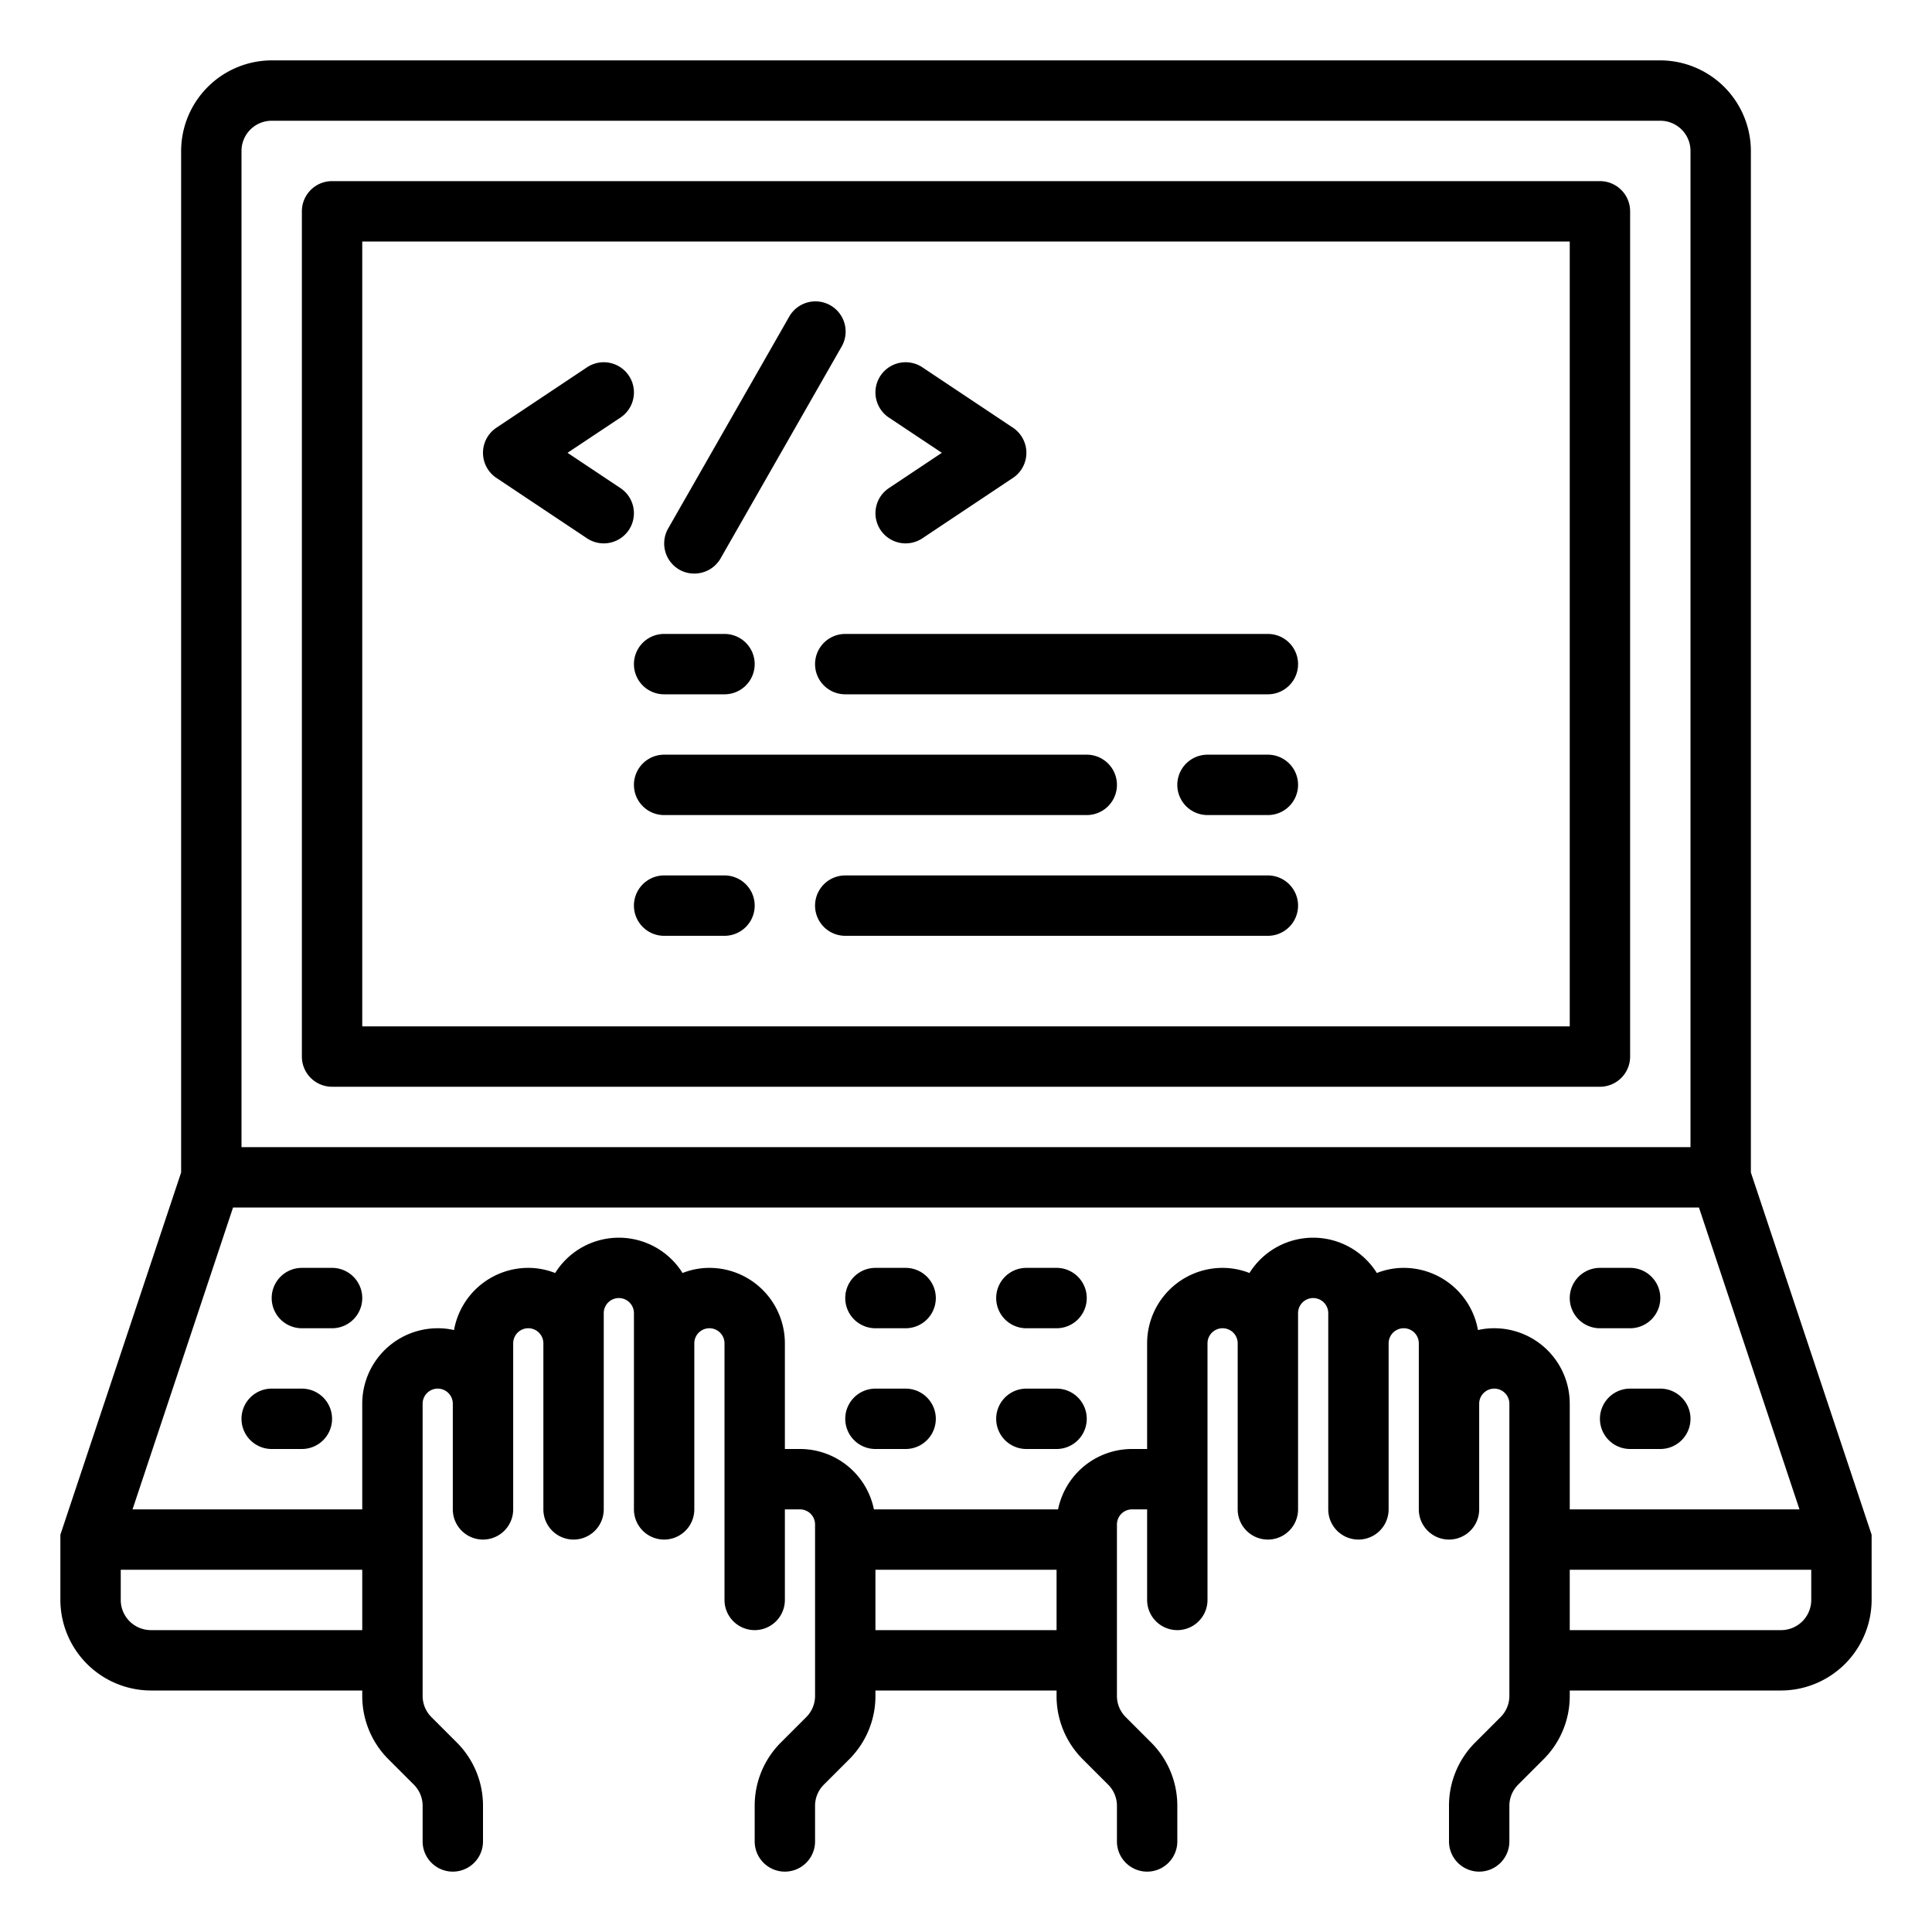
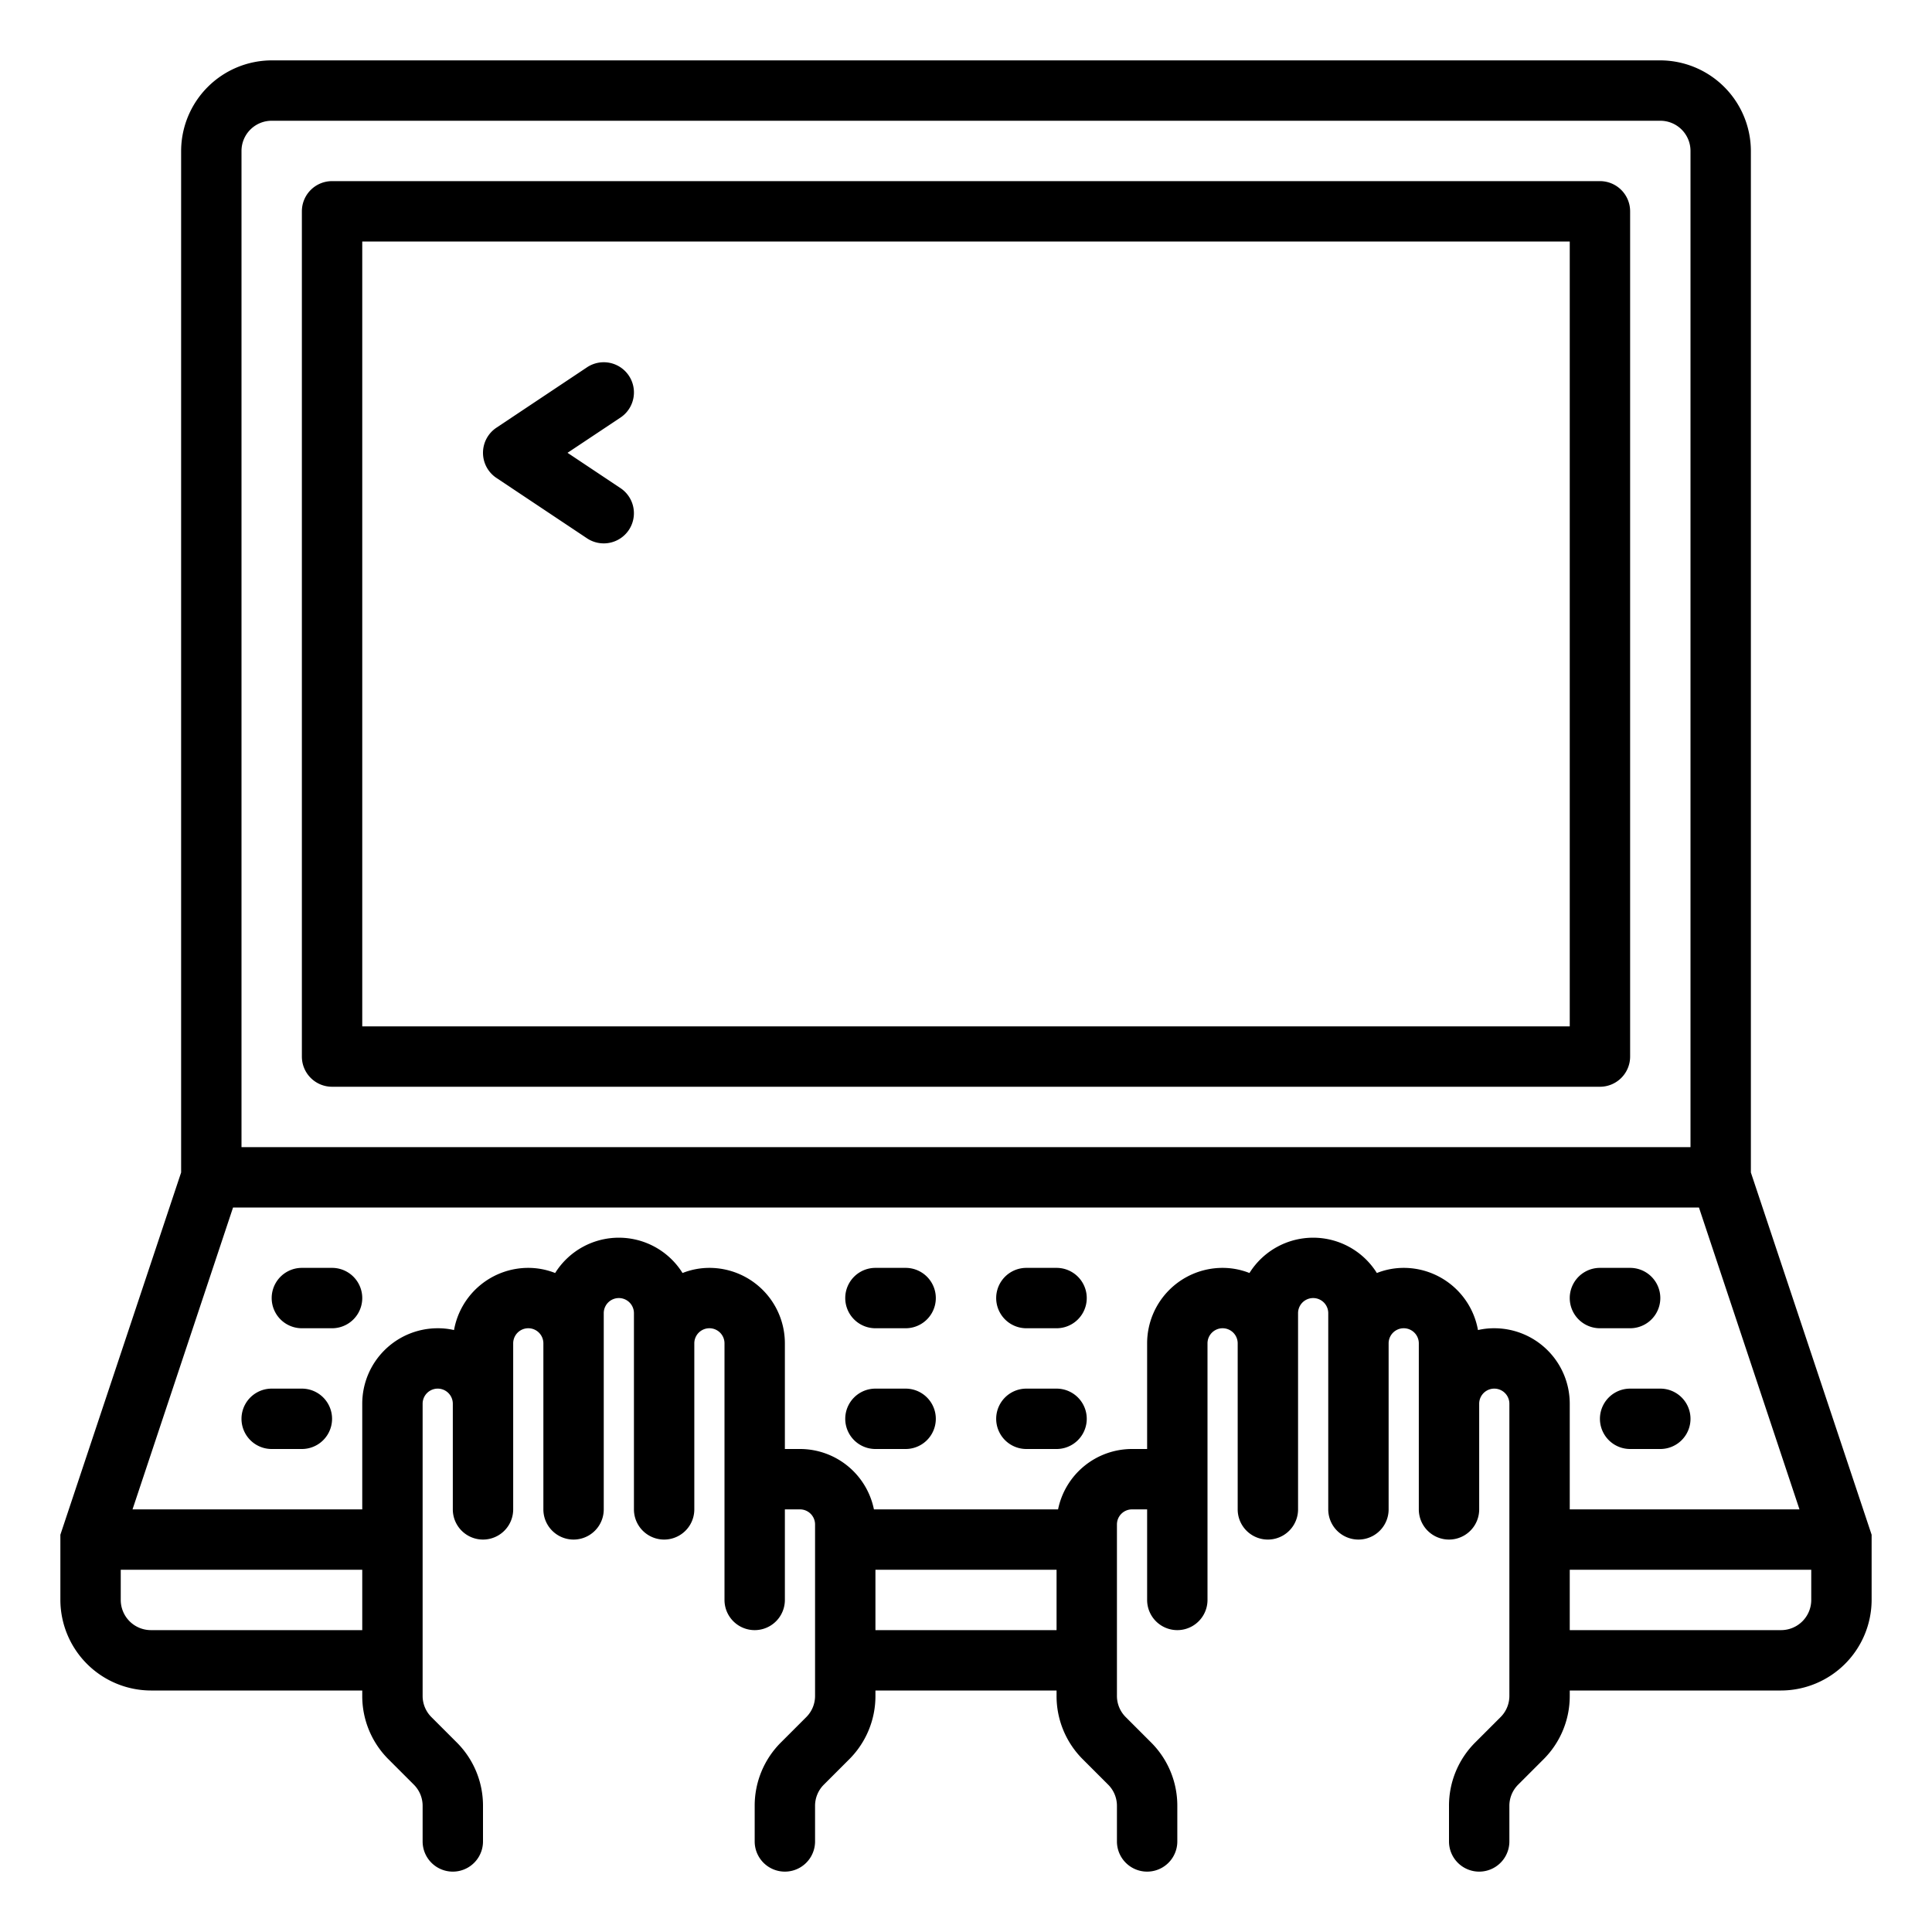
<svg xmlns="http://www.w3.org/2000/svg" viewBox="0 0 64 64" style="enable-background:new 0 0 512 512" xml:space="preserve">
  <g data-name="coding-programer-web design-programing-developer">
-     <path d="M29.168 17.555a1 1 0 0 0 1.387.277l3-2a1 1 0 0 0 0-1.664l-3-2a1 1 0 0 0-1.11 1.664L31.2 15l-1.752 1.168a1 1 0 0 0-.28 1.387zM22.5 18.868A.988.988 0 0 0 23 19a1 1 0 0 0 .869-.5l4-7a1 1 0 1 0-1.736-.992l-4 7a1 1 0 0 0 .367 1.36zM22 23h2a1 1 0 0 0 0-2h-2a1 1 0 0 0 0 2zm0 4h14a1 1 0 0 0 0-2H22a1 1 0 0 0 0 2zm5-5a1 1 0 0 0 1 1h14a1 1 0 0 0 0-2H28a1 1 0 0 0-1 1zm15 3h-2a1 1 0 0 0 0 2h2a1 1 0 0 0 0-2zm-20 6h2a1 1 0 0 0 0-2h-2a1 1 0 0 0 0 2zm20-2H28a1 1 0 0 0 0 2h14a1 1 0 0 0 0-2z" data-original="#000000" />
    <path d="M58 38.84V5a3.009 3.009 0 0 0-3-3H9a3.009 3.009 0 0 0-3 3v33.84l-4 12V53a3.009 3.009 0 0 0 3 3h7v.17a2.956 2.956 0 0 0 .88 2.12l.83.83a.99.99 0 0 1 .29.71V61a1 1 0 0 0 2 0v-1.17a2.956 2.956 0 0 0-.88-2.12l-.83-.83a.99.99 0 0 1-.29-.71V46.5a.5.5 0 0 1 1 0V50a1 1 0 0 0 2 0v-5.5a.5.5 0 0 1 1 0V50a1 1 0 0 0 2 0v-6.5a.5.5 0 0 1 1 0V50a1 1 0 0 0 2 0v-5.5a.5.5 0 0 1 1 0V53a1 1 0 0 0 2 0v-3h.5a.5.5 0 0 1 .5.5v5.67a.99.99 0 0 1-.29.71l-.83.83a2.956 2.956 0 0 0-.88 2.12V61a1 1 0 0 0 2 0v-1.17a.99.99 0 0 1 .29-.71l.83-.83a2.956 2.956 0 0 0 .88-2.12V56h6v.17a2.956 2.956 0 0 0 .88 2.12l.83.83a.99.99 0 0 1 .29.71V61a1 1 0 0 0 2 0v-1.17a2.956 2.956 0 0 0-.88-2.12l-.83-.83a.99.99 0 0 1-.29-.71V50.5a.5.5 0 0 1 .5-.5h.5v3a1 1 0 0 0 2 0v-8.5a.5.5 0 0 1 1 0V50a1 1 0 0 0 2 0v-6.5a.5.5 0 0 1 1 0V50a1 1 0 0 0 2 0v-5.5a.5.5 0 0 1 1 0V50a1 1 0 0 0 2 0v-3.5a.5.5 0 0 1 1 0v9.67a.99.99 0 0 1-.29.71l-.83.83a2.956 2.956 0 0 0-.88 2.12V61a1 1 0 0 0 2 0v-1.17a.99.99 0 0 1 .29-.71l.83-.83a2.956 2.956 0 0 0 .88-2.12V56h7a3.009 3.009 0 0 0 3-3v-2.16zM8 5a1 1 0 0 1 1-1h46a1 1 0 0 1 1 1v33H8zm4 49H5a1 1 0 0 1-1-1v-1h8zm23 0h-6v-2h6zm14.5-10a2.352 2.352 0 0 0-.54.06A2.5 2.5 0 0 0 46.5 42a2.429 2.429 0 0 0-.89.17 2.488 2.488 0 0 0-4.22 0 2.429 2.429 0 0 0-.89-.17 2.5 2.5 0 0 0-2.5 2.5V48h-.5a2.5 2.5 0 0 0-2.45 2h-6.1a2.5 2.5 0 0 0-2.45-2H26v-3.5a2.5 2.5 0 0 0-2.5-2.5 2.429 2.429 0 0 0-.89.17 2.488 2.488 0 0 0-4.22 0 2.429 2.429 0 0 0-.89-.17 2.5 2.5 0 0 0-2.46 2.06 2.352 2.352 0 0 0-.54-.06 2.5 2.5 0 0 0-2.5 2.5V50H4.39l3.33-10h48.56l3.33 10H52v-3.5a2.5 2.5 0 0 0-2.5-2.5zM60 53a1 1 0 0 1-1 1h-7v-2h8z" data-original="#000000" />
-     <path d="M53 6H11a1 1 0 0 0-1 1v28a1 1 0 0 0 1 1h42a1 1 0 0 0 1-1V7a1 1 0 0 0-1-1zm-1 28H12V8h40zm-41 8h-1a1 1 0 0 0 0 2h1a1 1 0 0 0 0-2zm-1 4H9a1 1 0 0 0 0 2h1a1 1 0 0 0 0-2zm43-2h1a1 1 0 0 0 0-2h-1a1 1 0 0 0 0 2zm1 2a1 1 0 0 0 0 2h1a1 1 0 0 0 0-2zm-24-4h-1a1 1 0 0 0 0 2h1a1 1 0 0 0 0-2zm5 0h-1a1 1 0 0 0 0 2h1a1 1 0 0 0 0-2zm-5 4h-1a1 1 0 0 0 0 2h1a1 1 0 0 0 0-2zm5 0h-1a1 1 0 0 0 0 2h1a1 1 0 0 0 0-2z" data-original="#000000" />
+     <path d="M53 6H11a1 1 0 0 0-1 1v28a1 1 0 0 0 1 1h42a1 1 0 0 0 1-1V7a1 1 0 0 0-1-1m-1 28H12V8h40zm-41 8h-1a1 1 0 0 0 0 2h1a1 1 0 0 0 0-2zm-1 4H9a1 1 0 0 0 0 2h1a1 1 0 0 0 0-2zm43-2h1a1 1 0 0 0 0-2h-1a1 1 0 0 0 0 2zm1 2a1 1 0 0 0 0 2h1a1 1 0 0 0 0-2zm-24-4h-1a1 1 0 0 0 0 2h1a1 1 0 0 0 0-2zm5 0h-1a1 1 0 0 0 0 2h1a1 1 0 0 0 0-2zm-5 4h-1a1 1 0 0 0 0 2h1a1 1 0 0 0 0-2zm5 0h-1a1 1 0 0 0 0 2h1a1 1 0 0 0 0-2z" data-original="#000000" />
    <path d="M20.832 17.555a1 1 0 0 1-1.387.277l-3-2a1 1 0 0 1 0-1.664l3-2a1 1 0 1 1 1.11 1.664L18.8 15l1.752 1.168a1 1 0 0 1 .28 1.387z" data-original="#000000" />
  </g>
</svg>